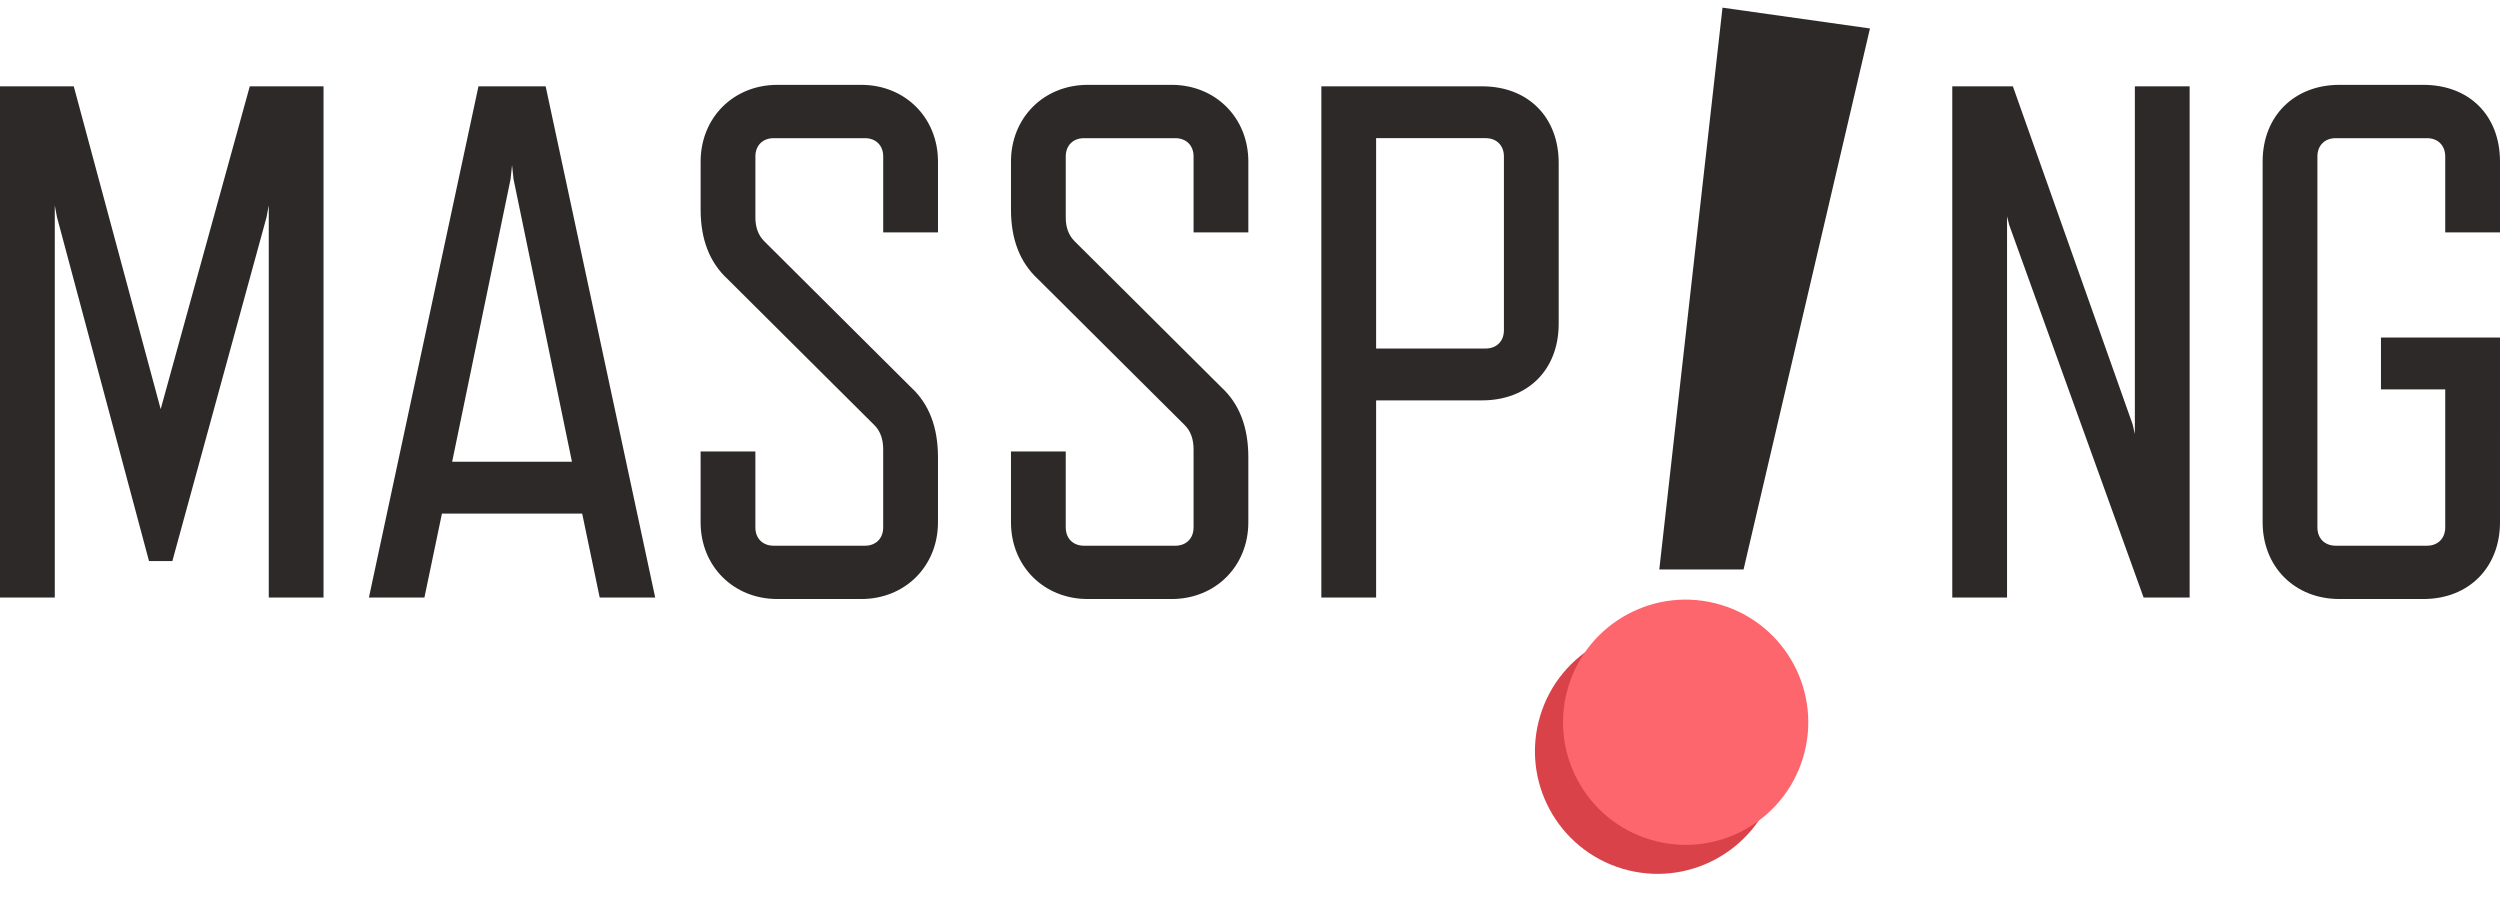
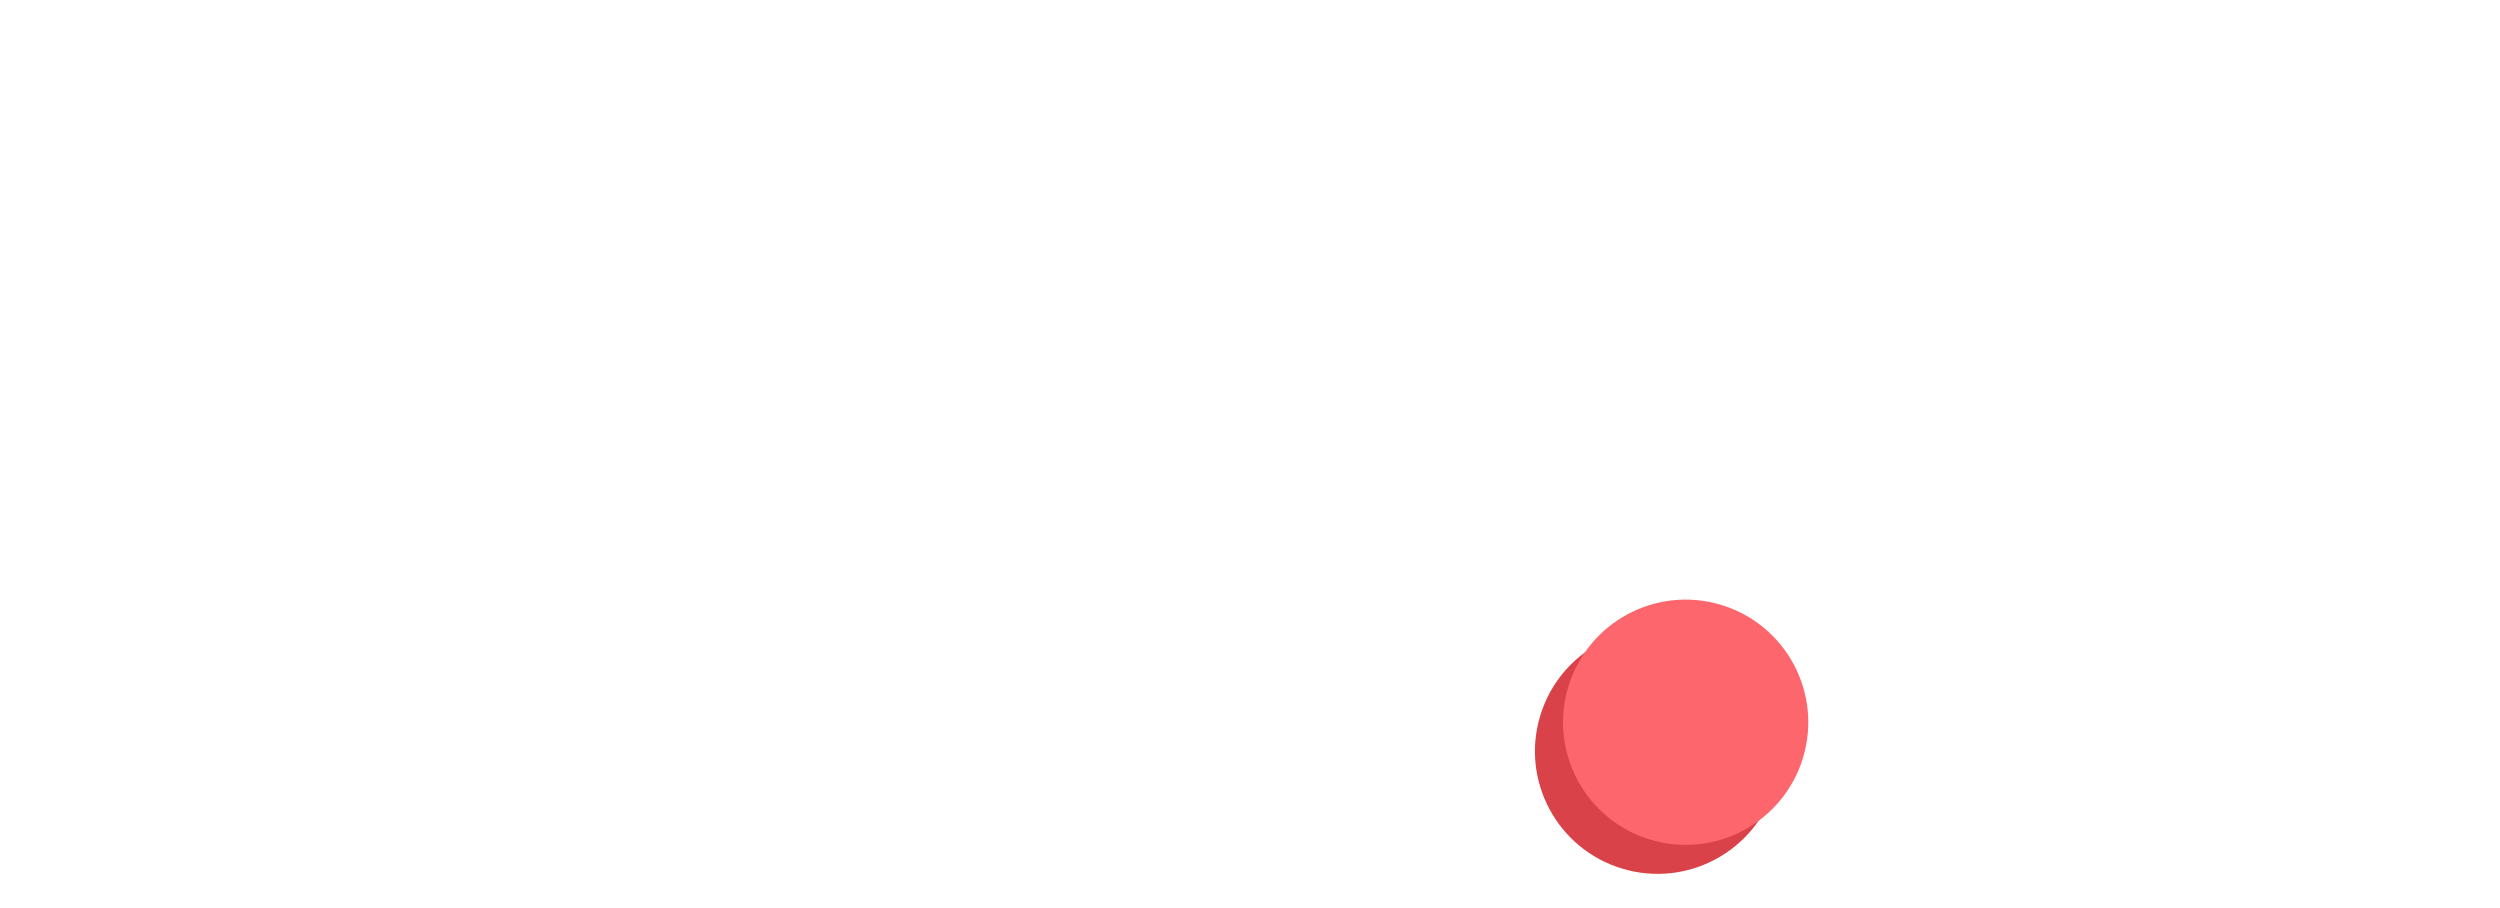
<svg xmlns="http://www.w3.org/2000/svg" width="256" height="93" fill="none">
  <circle cx="169.735" cy="76.926" r="12.555" transform="rotate(106.78 169.735 76.926)" fill="#D84248" />
  <circle cx="172.611" cy="73.958" r="12.555" transform="rotate(106.78 172.611 73.958)" fill="#FD666C" />
-   <path d="M33.13 61.19V8.84h-7.553l-9.124 33.056-8.9-33.056H0v52.35h5.61V21.03l.223 1.196 9.424 35.225h2.393l9.647-35.225.225-1.197V61.19h5.609zm28.28 0h5.683L55.875 8.84h-6.88L37.777 61.19h5.683l1.795-8.6h14.36l1.794 8.6zM46.301 47.28l5.983-28.943.15-1.42.15 1.42 5.983 28.943H46.302zm43.241-3.74c.598.599.897 1.421.897 2.468v8.003c0 1.121-.747 1.87-1.87 1.87h-9.348c-1.121 0-1.87-.748-1.87-1.87v-7.778h-5.608v7.254c0 4.487 3.365 7.853 7.852 7.853h8.6c4.488 0 7.854-3.366 7.854-7.853v-6.656c0-3.066-.898-5.46-2.768-7.18L78.25 24.694c-.598-.598-.897-1.421-.897-2.393v-6.282c0-1.122.748-1.87 1.87-1.87h9.348c1.122 0 1.87.748 1.87 1.87v7.778h5.609v-7.255c0-4.487-3.366-7.853-7.853-7.853h-8.6c-4.488 0-7.853 3.366-7.853 7.853v4.936c0 2.992.897 5.385 2.767 7.105L89.542 43.54zm31.781 0c.599.599.898 1.421.898 2.468v8.003c0 1.121-.748 1.87-1.87 1.87h-9.348c-1.122 0-1.87-.748-1.87-1.87v-7.778h-5.609v7.254c0 4.487 3.365 7.853 7.853 7.853h8.6c4.487 0 7.853-3.366 7.853-7.853v-6.656c0-3.066-.898-5.46-2.767-7.18L110.03 24.694c-.598-.598-.897-1.421-.897-2.393v-6.282c0-1.122.748-1.87 1.87-1.87h9.348c1.122 0 1.87.748 1.87 1.87v7.778h5.609v-7.255c0-4.487-3.366-7.853-7.853-7.853h-8.6c-4.488 0-7.853 3.366-7.853 7.853v4.936c0 2.992.897 5.385 2.767 7.105l15.032 14.957zm30.435-2.542c4.712 0 7.853-3.141 7.853-7.853V16.692c0-4.712-3.141-7.853-7.853-7.853h-16.453V61.19h5.609V40.998h10.844zm.374-26.85c1.122 0 1.87.749 1.87 1.87v17.8c0 1.122-.748 1.87-1.87 1.87h-11.218v-21.54h11.218zm72.087 47.042V8.84h-5.609v35.599l-.225-.972L206.12 8.839h-6.207V61.19h5.609V22.151l.224.898 13.761 38.141h4.712zm23.928.15c4.712 0 7.853-3.29 7.853-7.853V34.566h-12.19v5.31h6.581V54.01c0 1.121-.748 1.87-1.87 1.87h-9.348c-1.122 0-1.87-.748-1.87-1.87V16.019c0-1.122.748-1.87 1.87-1.87h9.348c1.122 0 1.87.748 1.87 1.87v7.778H256v-7.255c0-4.712-3.141-7.853-7.853-7.853h-8.6c-4.562 0-7.853 3.142-7.853 7.853v36.945c0 4.562 3.291 7.853 7.853 7.853h8.6zm-69.606-3.026h-8.629l6.472-57.53 15.101 2.131-12.944 55.399z" fill="#2D2929" />
</svg>